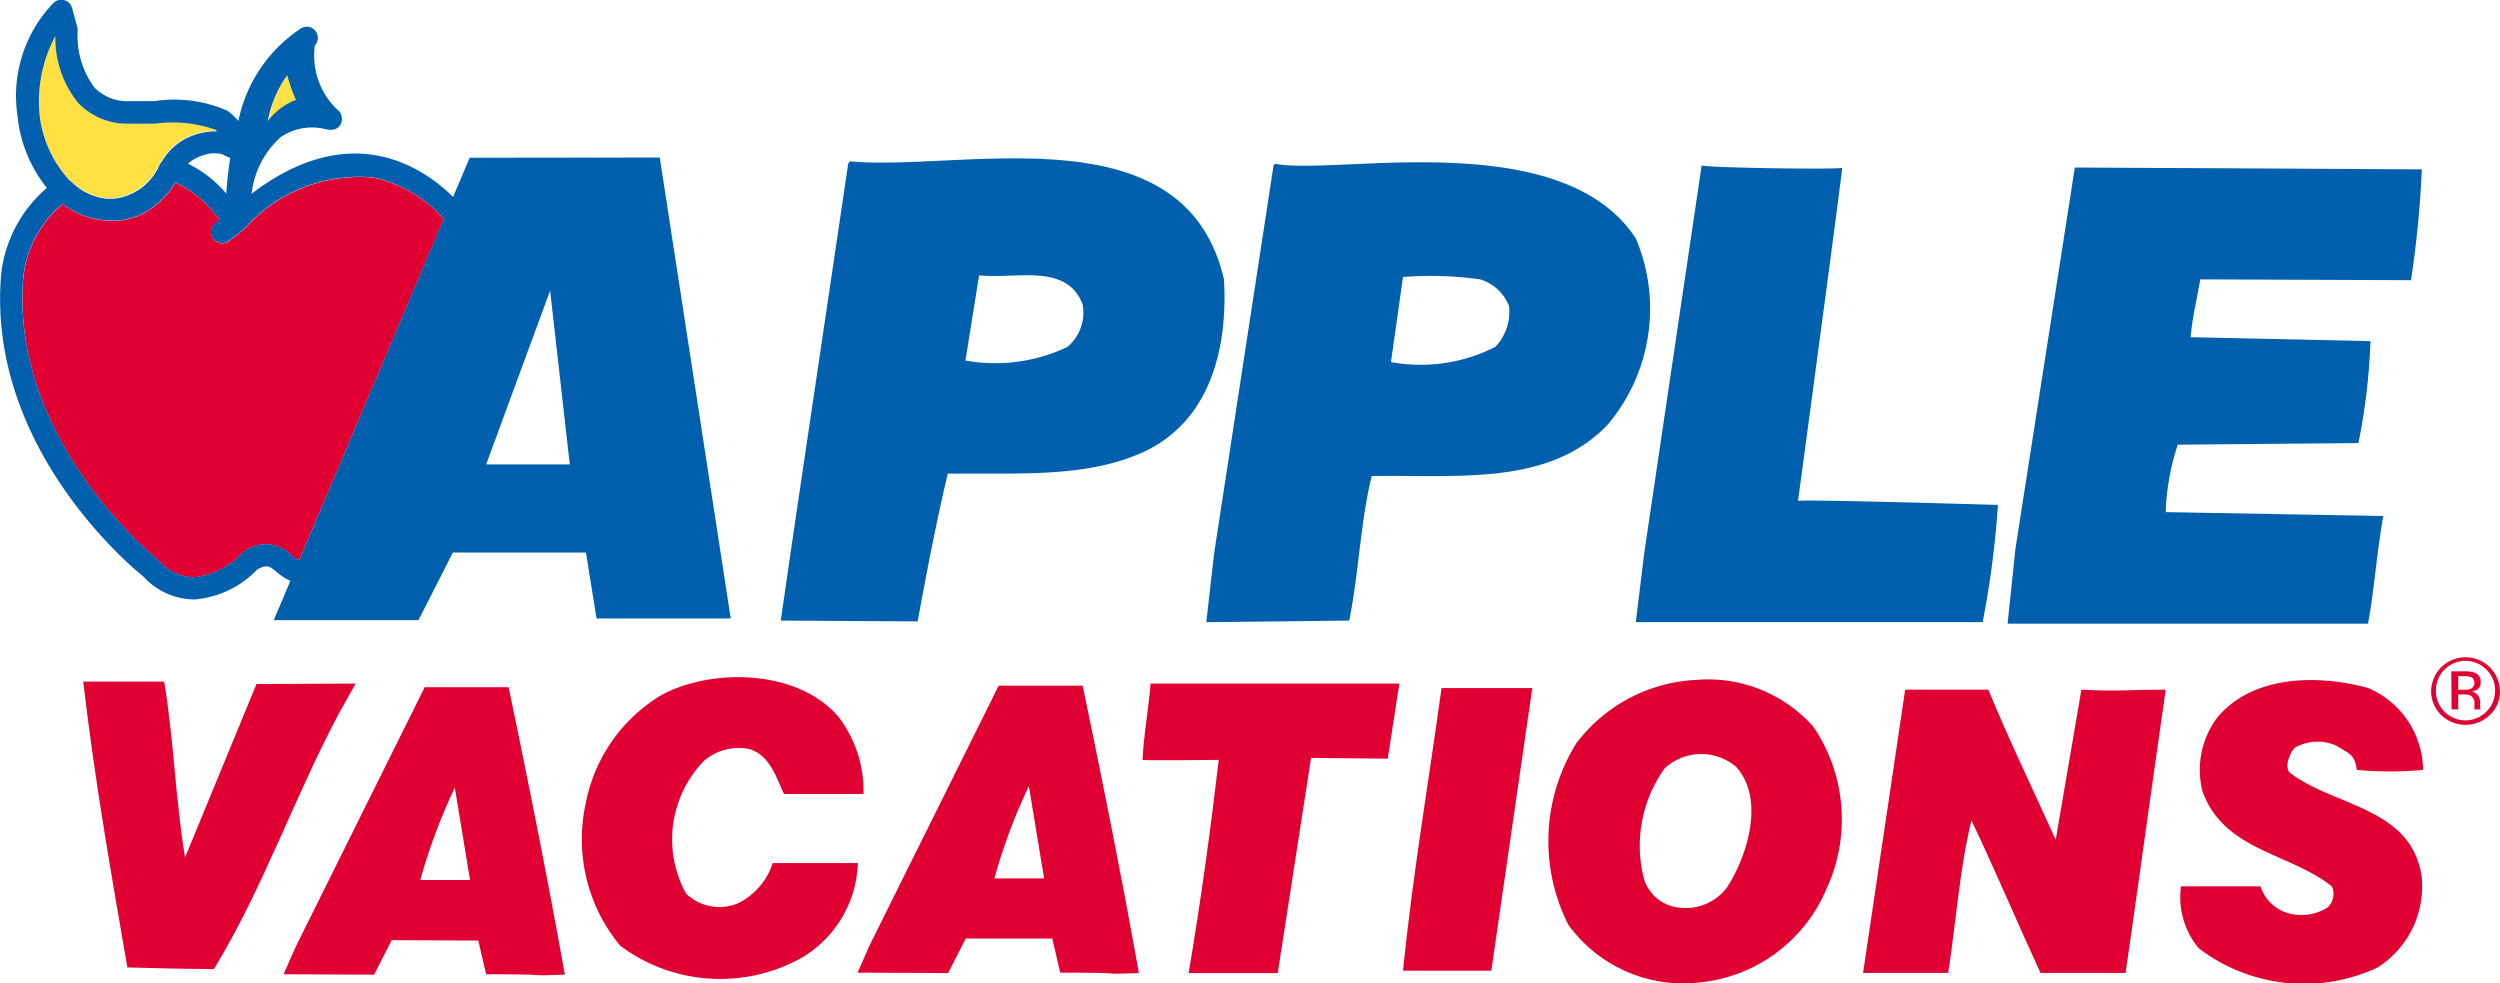
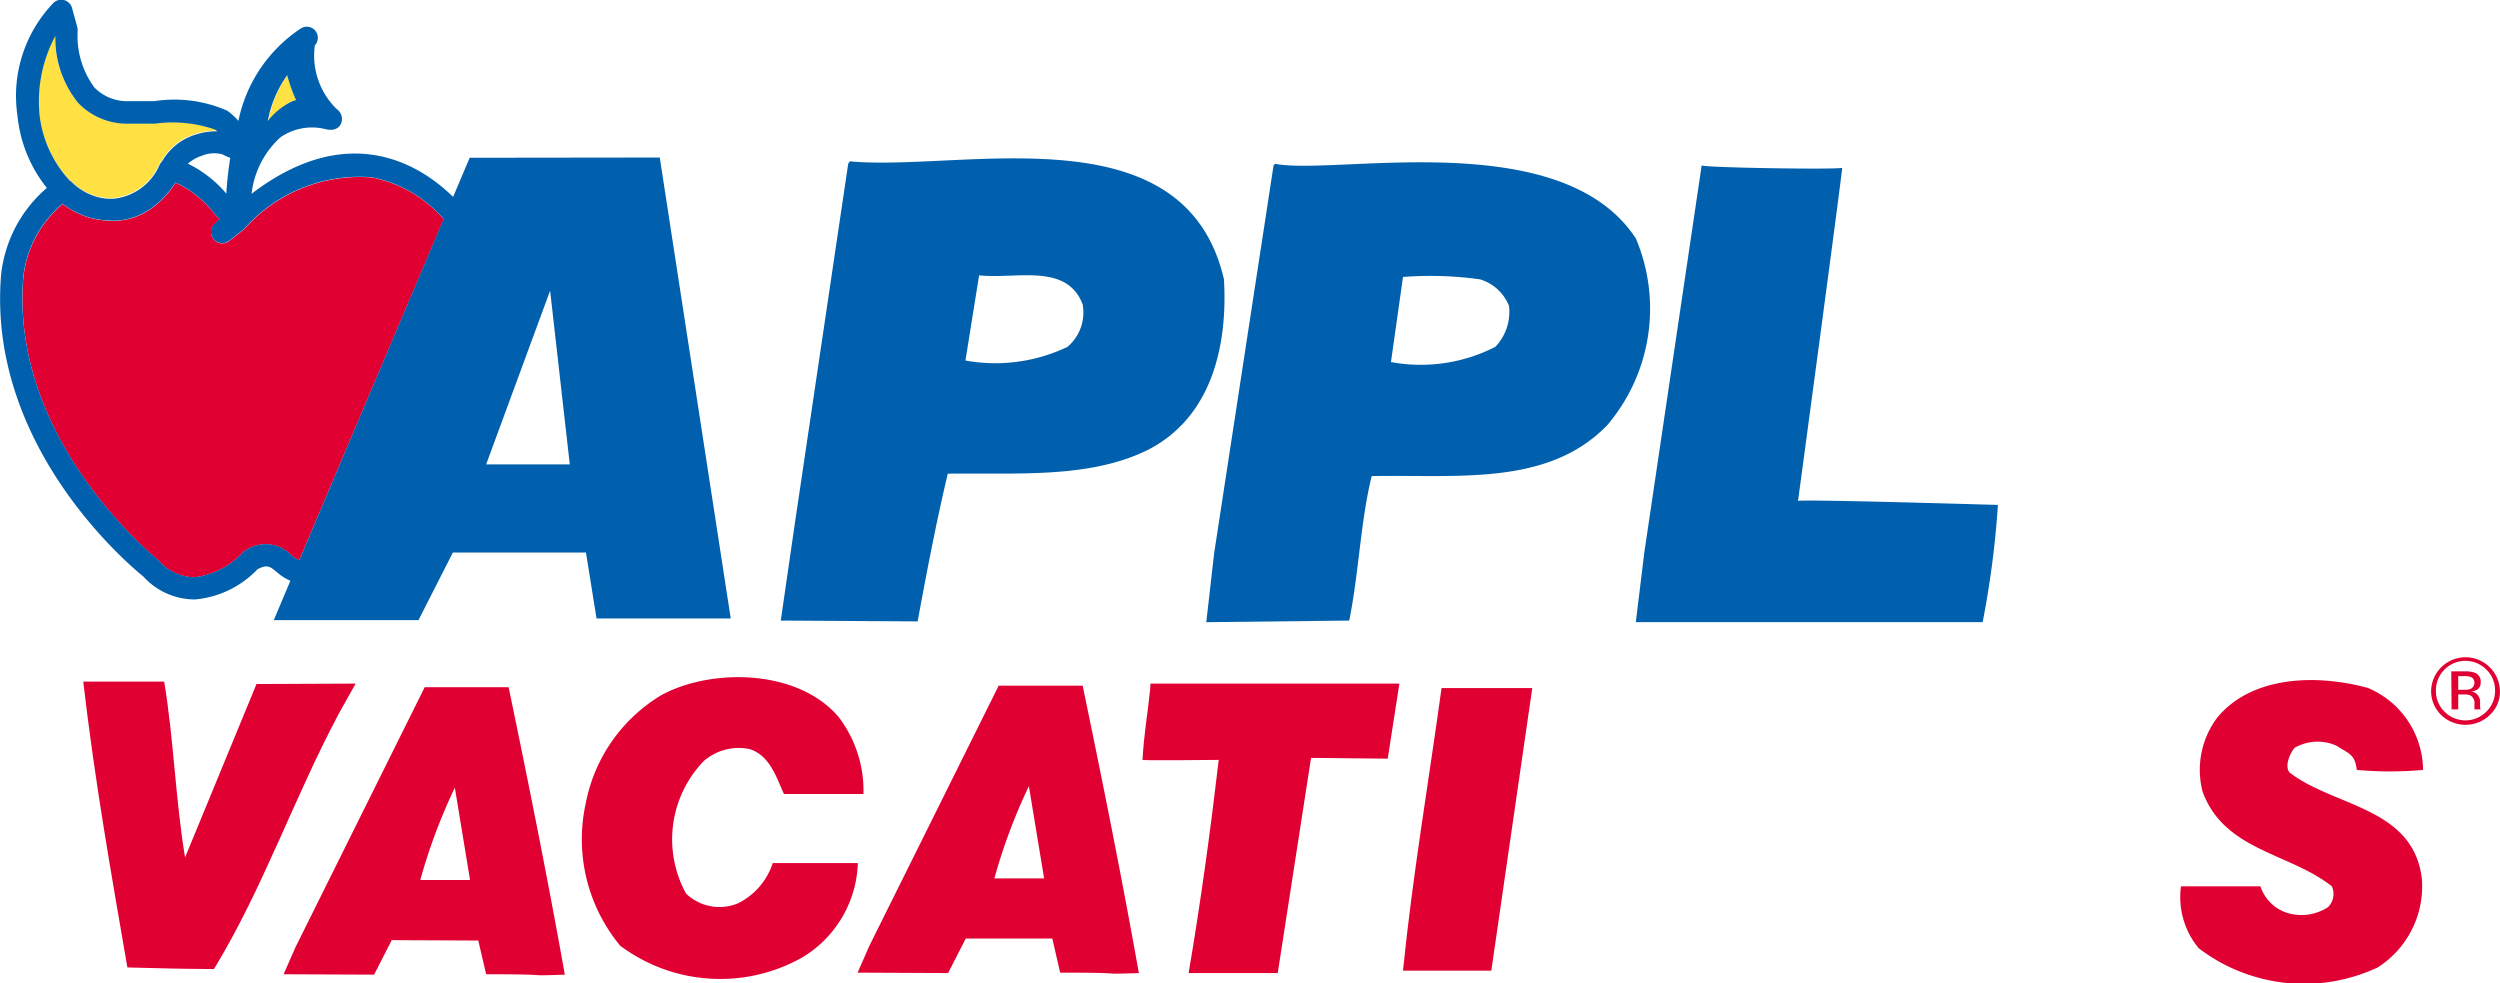
<svg xmlns="http://www.w3.org/2000/svg" width="63.546" height="24.995" viewBox="0 0 63.546 24.995">
  <g id="Group_107" data-name="Group 107" transform="translate(-36 -363.063)">
    <path id="Path_439" data-name="Path 439" d="M82.825,367.327c.02,0-1.122,8.47-1.122,8.47.02-.051,5.02.1,5.081.1a23.685,23.685,0,0,1-.388,2.979H77.58l.214-1.755,1.46-9.856C79.274,367.327,82.795,367.379,82.825,367.327Z" fill="#0060ad" />
-     <path id="Path_440" data-name="Path 440" d="M97.559,367.368a26.461,26.461,0,0,1-.275,2.817h0l-5.357-.021c-.082.49-.2.959-.245,1.47l4.571.1a15.586,15.586,0,0,1-.306,2.591l-4.592.041a6.1,6.1,0,0,0-.306,1.714l5.531.1c-.164.9-.225,1.837-.388,2.735H87.029l.2-1.9,1.51-9.694Z" fill="#0060ad" />
    <path id="Path_441" data-name="Path 441" d="M67.111,370.164c.1,1.715-.326,3.531-1.959,4.347-1.469.714-3.275.571-5.061.592-.286,1.2-.541,2.531-.766,3.755l-3.479-.021.367-2.53,1.347-9.081.041-.062C60.448,367.43,66.111,365.838,67.111,370.164Zm-6.224-.1-.347,2.163a4.26,4.26,0,0,0,2.592-.346,1.143,1.143,0,0,0,.387-1.082C63.111,369.736,61.826,370.164,60.887,370.062Z" fill="#0060ad" />
    <path id="Path_442" data-name="Path 442" d="M77.58,369.123a4.572,4.572,0,0,1-.734,4.756c-1.511,1.55-3.817,1.244-5.98,1.285-.286,1.163-.326,2.47-.571,3.673l-3.633.041.2-1.755,1.51-9.856.041-.041C69.938,367.531,75.682,366.226,77.58,369.123Zm-3.959,1.041a9.048,9.048,0,0,0-1.959-.061l-.306,2.163a4.159,4.159,0,0,0,2.653-.387,1.285,1.285,0,0,0,.347-1.041A1.148,1.148,0,0,0,73.621,370.164Z" fill="#0060ad" />
    <path id="Path_443" data-name="Path 443" d="M57.315,381.286a3.089,3.089,0,0,1,.633,1.959h-2.02c-.184-.387-.347-.979-.878-1.142a1.354,1.354,0,0,0-1.163.306,2.867,2.867,0,0,0-.449,3.367,1.223,1.223,0,0,0,1.326.245,1.741,1.741,0,0,0,.878-1.02h2.163a2.9,2.9,0,0,1-1.428,2.407,4.247,4.247,0,0,1-4.612-.306,4.239,4.239,0,0,1-.878-3.611,4.109,4.109,0,0,1,1.919-2.756C54.071,380.042,56.274,380.062,57.315,381.286Z" fill="#e10032" />
    <path id="Path_444" data-name="Path 444" d="M97.59,382.633a9.288,9.288,0,0,1-1.684,0c-.051-.408-.2-.408-.51-.612a1.168,1.168,0,0,0-1.071.051c-.123.143-.255.459-.133.622,1.123.878,3.142.878,3.367,2.694a2.445,2.445,0,0,1-1.122,2.266,4.413,4.413,0,0,1-4.551-.49,2.036,2.036,0,0,1-.449-1.572h2.02a1.055,1.055,0,0,0,.674.674,1.24,1.24,0,0,0,1.041-.143.471.471,0,0,0,.1-.531c-1.082-.857-2.735-.9-3.286-2.408a2.209,2.209,0,0,1,.388-1.9c.9-1.061,2.551-1.081,3.816-.734A2.283,2.283,0,0,1,97.59,382.633Z" fill="#e10032" />
    <path id="Path_445" data-name="Path 445" d="M40.173,380.389c.245,1.469.286,3,.531,4.469l1.816-4.408,2.52-.011-.418.745c-1.143,2.143-1.939,4.47-3.184,6.511-1.347-.011-.785-.011-2.2-.041-.408-2.368-.826-4.715-1.122-7.265Z" fill="#e10032" />
    <path id="Path_446" data-name="Path 446" d="M71.274,382.347l-1.949-.02-.847,5.47H66.213c.306-1.8.561-3.664.765-5.419,0,0-1.9.021-1.938,0,.041-.694.132-1.173.194-1.785l.01-.154H71.57Z" fill="#e10032" />
    <path id="Path_447" data-name="Path 447" d="M73.907,387.735H71.662c.245-2.428.653-4.8.98-7.183h2.306Z" fill="#e10032" />
-     <path id="Path_448" data-name="Path 448" d="M86.539,380.593c.531,1.285,1.143,2.551,1.714,3.816h0l.653-3.816c.878.05,1.286,0,2.143,0-.347,2.407-.673,4.8-1.02,7.2H87.866c-.592-1.286-1.143-2.592-1.755-3.878-.307,1.245-.388,2.592-.592,3.878H83.356c0-.011,1.071-7.2,1.071-7.2S86.519,380.593,86.539,380.593Z" fill="#e10032" />
-     <path id="Path_449" data-name="Path 449" d="M82.09,381.532a4.187,4.187,0,0,1,.347,4.1,3.916,3.916,0,0,1-3.286,2.408,3.606,3.606,0,0,1-3.285-1.469,4.706,4.706,0,0,1,.2-4.612,4.053,4.053,0,0,1,3.041-1.613A3.576,3.576,0,0,1,82.09,381.532Zm-3.775,1.06a3.373,3.373,0,0,0-.531,2.8,1.044,1.044,0,0,0,.674.694,1.321,1.321,0,0,0,1.428-.449c.551-.837.97-2.285.245-3.081A1.37,1.37,0,0,0,78.315,382.592Z" fill="#e10032" />
    <path id="Path_450" data-name="Path 450" d="M63.519,380.491c.5,2.4,1.01,4.948,1.429,7.306-1.184.04-.061-.011-2-.011l-.2-.867h-2.2l-.449.878-2.3-.011.3-.684,3.286-6.611Zm-.979,4.9-.388-2.346a14.407,14.407,0,0,0-.877,2.346Z" fill="#e10032" />
    <path id="Path_451" data-name="Path 451" d="M48.928,380.531c.5,2.4,1.01,4.949,1.429,7.306-1.184.041-.062-.01-2-.01l-.2-.857-2.2-.01-.448.877-2.3-.01.3-.684,3.286-6.612Zm-.98,4.9-.387-2.347a14.333,14.333,0,0,0-.878,2.347Z" fill="#e10032" />
    <path id="Path_452" data-name="Path 452" d="M99.2,380.083a.724.724,0,0,1,.22.532.732.732,0,0,1-.22.537.75.75,0,0,1-1.065,0,.738.738,0,0,1-.218-.537.75.75,0,0,1,1.283-.532Zm.087,1.153a.8.8,0,0,0,.257-.621.875.875,0,0,0-1.749,0,.848.848,0,0,0,.254.621A.892.892,0,0,0,99.289,381.236Zm-.49-.661a.434.434,0,0,1-.16.022h-.153v-.348h.144a.454.454,0,0,1,.205.035.174.174,0,0,1-.036.291Zm-.482.519h.169v-.379h.133a.4.4,0,0,1,.188.031.233.233,0,0,1,.091.22v.076l0,.031,0,.011,0,.01h.158l-.005-.012a.137.137,0,0,1-.009-.05c0-.026,0-.05,0-.072v-.07a.263.263,0,0,0-.053-.149.234.234,0,0,0-.166-.1.384.384,0,0,0,.14-.045.211.211,0,0,0,.094-.19.237.237,0,0,0-.148-.243.723.723,0,0,0-.264-.035h-.335Z" fill="#e10032" />
    <path id="Path_453" data-name="Path 453" d="M39.934,366.2l-.637,0a1.723,1.723,0,0,1-1.317-.529,2.612,2.612,0,0,1-.578-1.7,3.524,3.524,0,0,0-.4,2.023,2.949,2.949,0,0,0,.753,1.635.3.3,0,0,1,.041.028,1.49,1.49,0,0,0,.788.424l.019,0c.042.007.084.012.128.016s.1.005.153,0a1.429,1.429,0,0,0,1.161-.858.292.292,0,0,1,.062-.088,1.488,1.488,0,0,1,.862-.686,1.684,1.684,0,0,1,.544-.081.5.5,0,0,0-.06-.046A3.322,3.322,0,0,0,39.934,366.2Z" fill="#ffe144" />
    <path id="Path_454" data-name="Path 454" d="M40,377.282a.226.226,0,0,1,.028.026,1.221,1.221,0,0,0,.91.43,1.988,1.988,0,0,0,1.22-.616.265.265,0,0,1,.069-.056.9.9,0,0,1,1.179.114.537.537,0,0,0,.2.123l3.674-8.668a3.24,3.24,0,0,0-1.826-1.06,3.909,3.909,0,0,0-3.221,1.286c-.038.046-.417.336-.417.336a.284.284,0,0,1-.39-.06.275.275,0,0,1,.047-.391l.11-.107-.1-.106a2.713,2.713,0,0,0-1.022-.826,2.244,2.244,0,0,1-.735.736l-.032.019-.082.043c-.028.014-.056.026-.085.038s-.036.017-.055.024c-.049.019-.1.035-.152.051l-.051.011a1.26,1.26,0,0,1-.128.027l-.053.008a1.631,1.631,0,0,1-.187.014h0c-.065,0-.129,0-.192-.005l-.1-.011-.076-.01c-.049-.007-.1-.018-.146-.028l-.012,0a2.041,2.041,0,0,1-.779-.376,2.823,2.823,0,0,0-1,1.848C36.237,374.251,39.961,377.253,40,377.282Z" fill="#e10032" />
    <path id="Path_455" data-name="Path 455" d="M43.432,365.64c.033-.014.064-.023.1-.035a4.114,4.114,0,0,1-.224-.632,2.947,2.947,0,0,0-.49,1.171A1.743,1.743,0,0,1,43.432,365.64Z" fill="#ffe144" />
    <path id="Path_456" data-name="Path 456" d="M52.77,367.067l-4.831.006-.422.995c-.815-.8-2.634-1.978-5.122-.08a2.277,2.277,0,0,1,.738-1.438,1.412,1.412,0,0,1,1.158-.2c.241.05.342-.059.384-.16a.312.312,0,0,0-.122-.36,1.9,1.9,0,0,1-.55-1.615.281.281,0,0,0-.343-.437l0,0,0,0a3.7,3.7,0,0,0-1.6,2.358,1.608,1.608,0,0,0-.283-.259,3.338,3.338,0,0,0-1.847-.244l-.631,0a1.162,1.162,0,0,1-.9-.347,2.2,2.2,0,0,1-.425-1.436.3.3,0,0,0-.009-.094l-.134-.491a.284.284,0,0,0-.474-.126,3.409,3.409,0,0,0-.913,2.863,3.473,3.473,0,0,0,.747,1.838,3.371,3.371,0,0,0-1.162,2.2c-.375,4.416,3.372,7.483,3.613,7.675a1.767,1.767,0,0,0,1.31.585,2.492,2.492,0,0,0,1.591-.765c.246-.134.321-.075.5.076a1.3,1.3,0,0,0,.338.215l-.422,1h3.678l.874-1.718h3.383l.269,1.675h3.411ZM43.3,364.973a4.114,4.114,0,0,0,.224.632c-.032.012-.063.021-.1.035a1.743,1.743,0,0,0-.618.5A2.947,2.947,0,0,1,43.3,364.973Zm-1.447,2.1c-.054.339-.086.654-.1.912a3.011,3.011,0,0,0-.977-.762,1.044,1.044,0,0,1,.371-.207.827.827,0,0,1,.508-.03A1.051,1.051,0,0,0,41.857,367.076ZM37.007,366a3.524,3.524,0,0,1,.4-2.023,2.612,2.612,0,0,0,.578,1.7,1.723,1.723,0,0,0,1.317.529l.637,0a3.322,3.322,0,0,1,1.524.149.5.5,0,0,1,.06.046,1.684,1.684,0,0,0-.544.081,1.488,1.488,0,0,0-.862.686.292.292,0,0,0-.062.088,1.429,1.429,0,0,1-1.161.858c-.052,0-.1,0-.153,0s-.086-.009-.128-.016l-.019,0a1.49,1.49,0,0,1-.788-.424.3.3,0,0,0-.041-.028A2.949,2.949,0,0,1,37.007,366Zm6.6,11.3a.537.537,0,0,1-.2-.123.9.9,0,0,0-1.179-.114.265.265,0,0,0-.069.056,1.988,1.988,0,0,1-1.22.616,1.221,1.221,0,0,1-.91-.43.226.226,0,0,0-.028-.026c-.038-.029-3.762-3.031-3.408-7.189a2.823,2.823,0,0,1,1-1.848,2.041,2.041,0,0,0,.779.376l.012,0c.048.01.1.021.146.028l.076.01.1.011c.063,0,.127.007.192.005h0a1.631,1.631,0,0,0,.187-.014l.053-.008a1.26,1.26,0,0,0,.128-.027l.051-.011c.052-.016.1-.032.152-.051.019-.007.037-.016.055-.024s.057-.024.085-.038l.082-.043.032-.019a2.244,2.244,0,0,0,.735-.736,2.713,2.713,0,0,1,1.022.826l.1.106-.11.107a.275.275,0,0,0-.047.391.284.284,0,0,0,.39.06s.379-.29.417-.336a3.909,3.909,0,0,1,3.221-1.286,3.24,3.24,0,0,1,1.826,1.06Zm4.75-2.433,1.626-4.416.5,4.416Z" fill="#0060ad" />
  </g>
</svg>